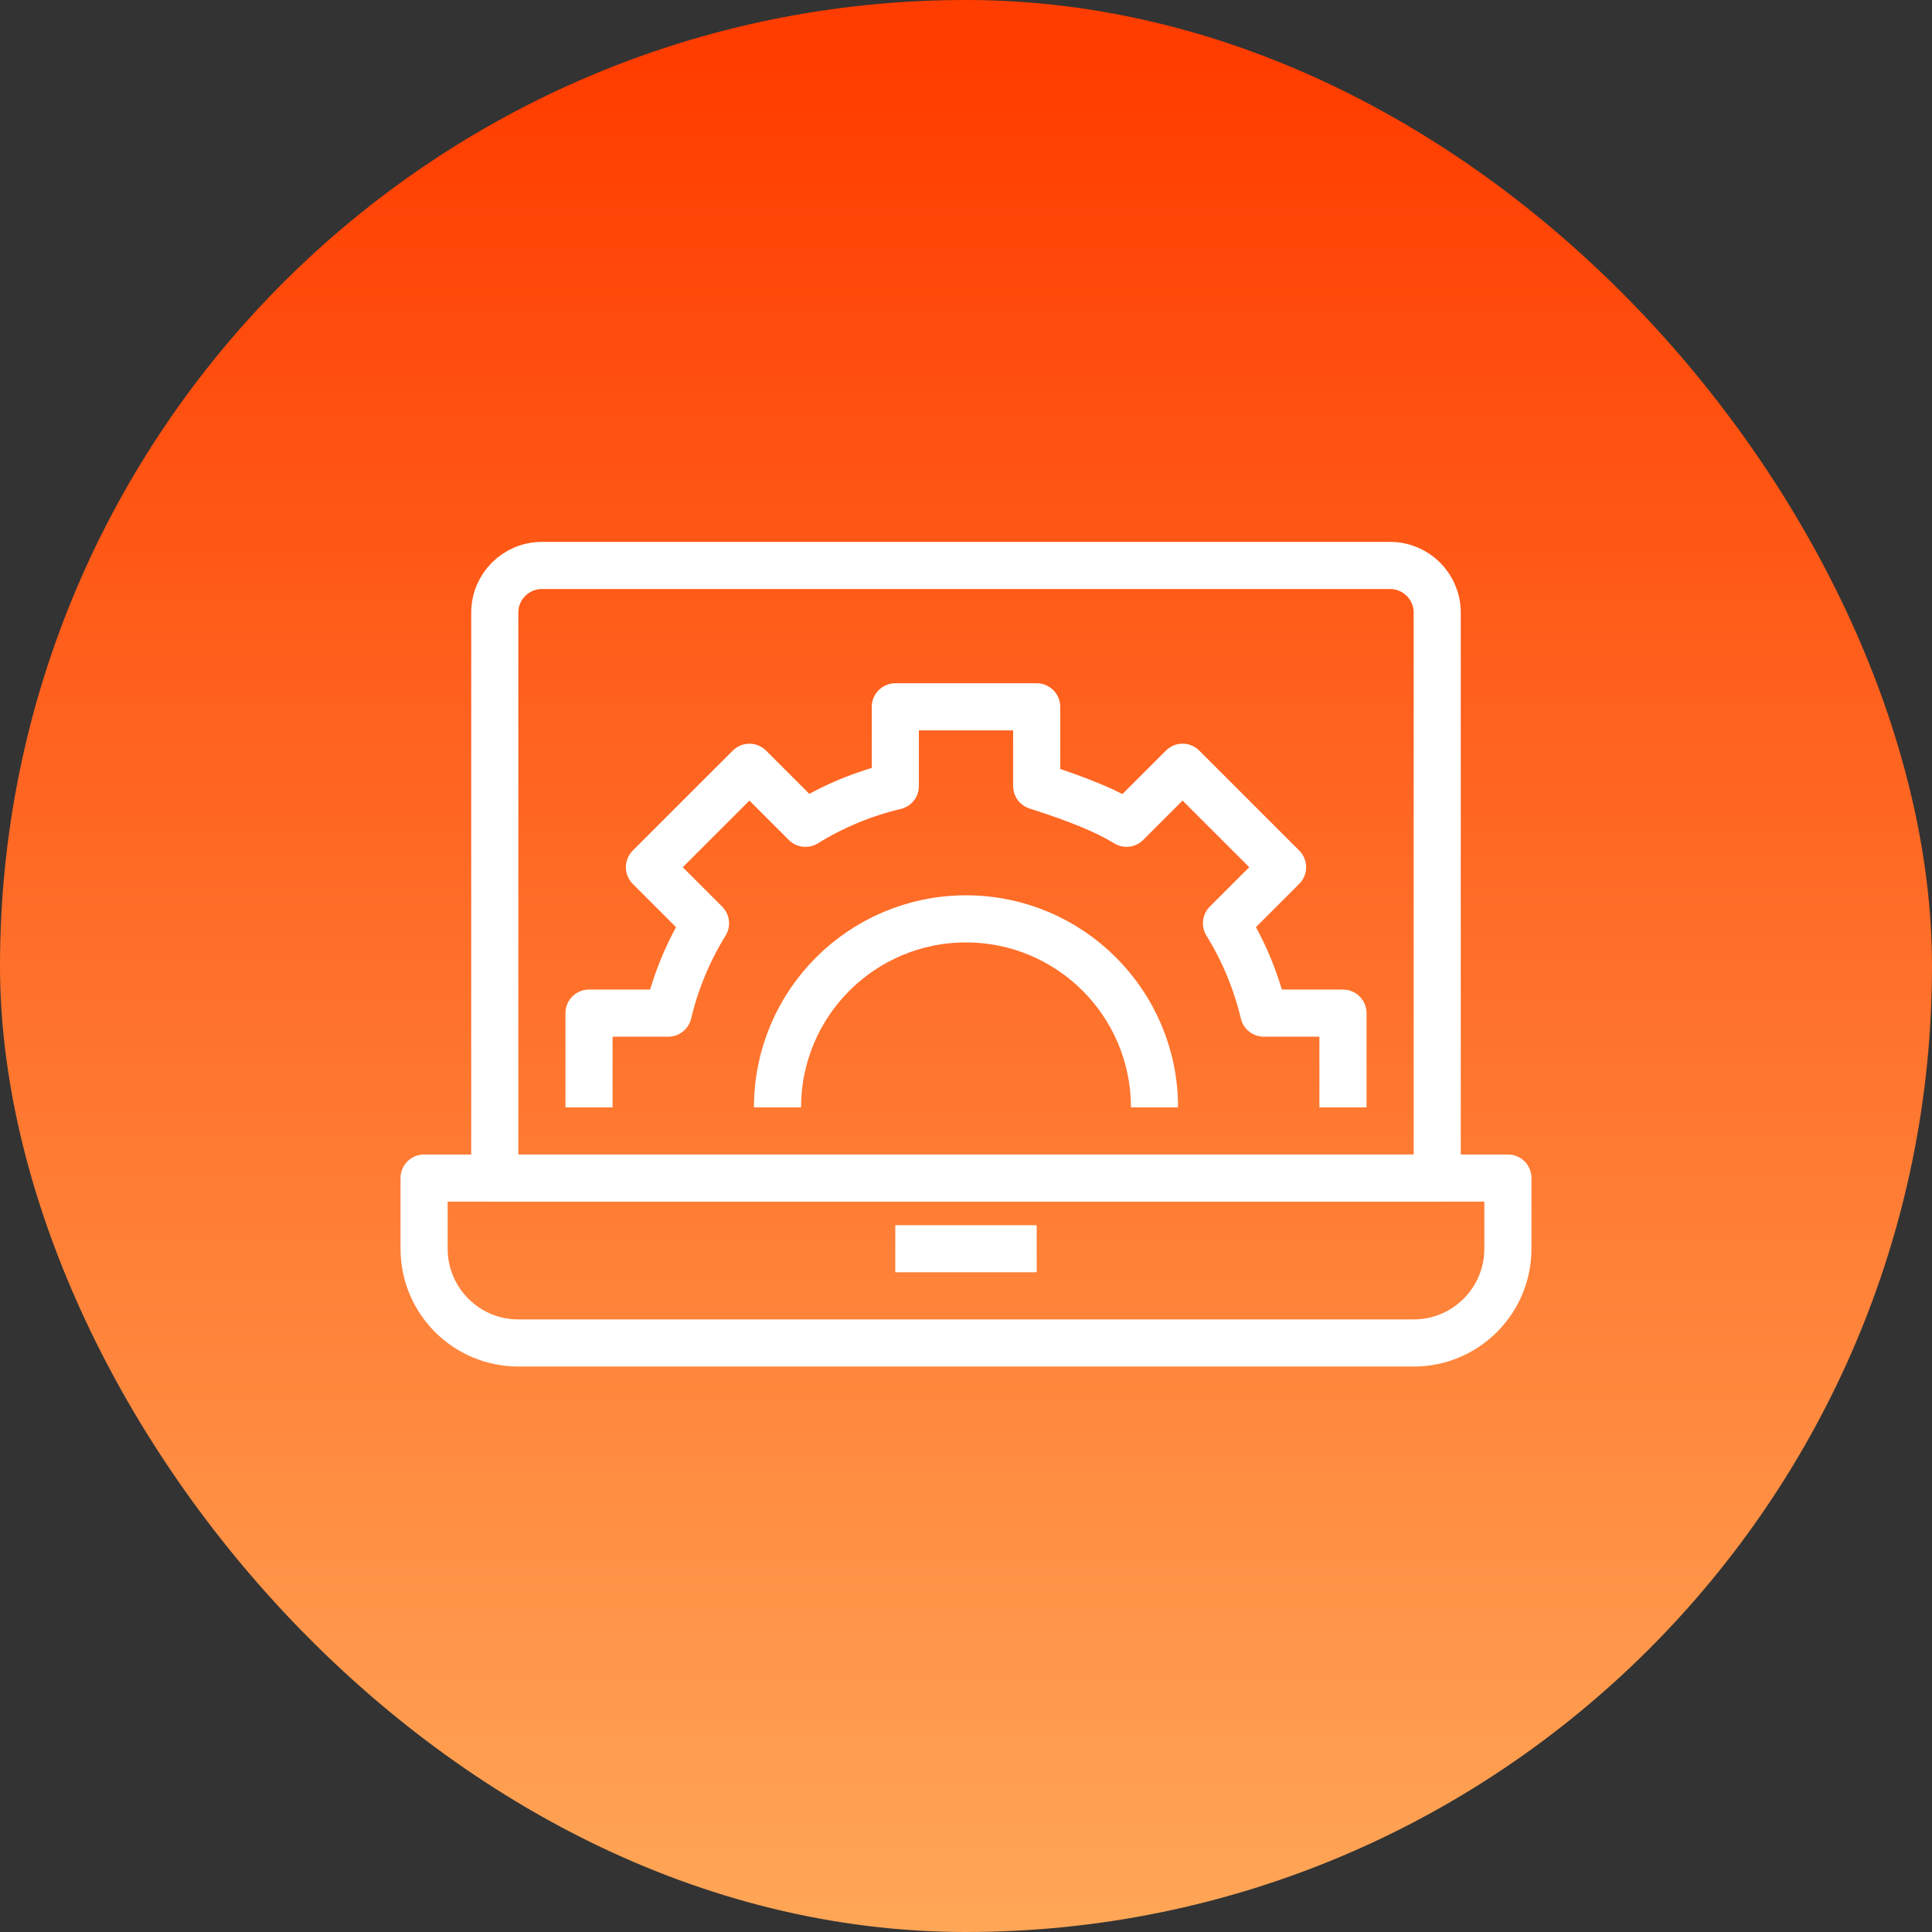
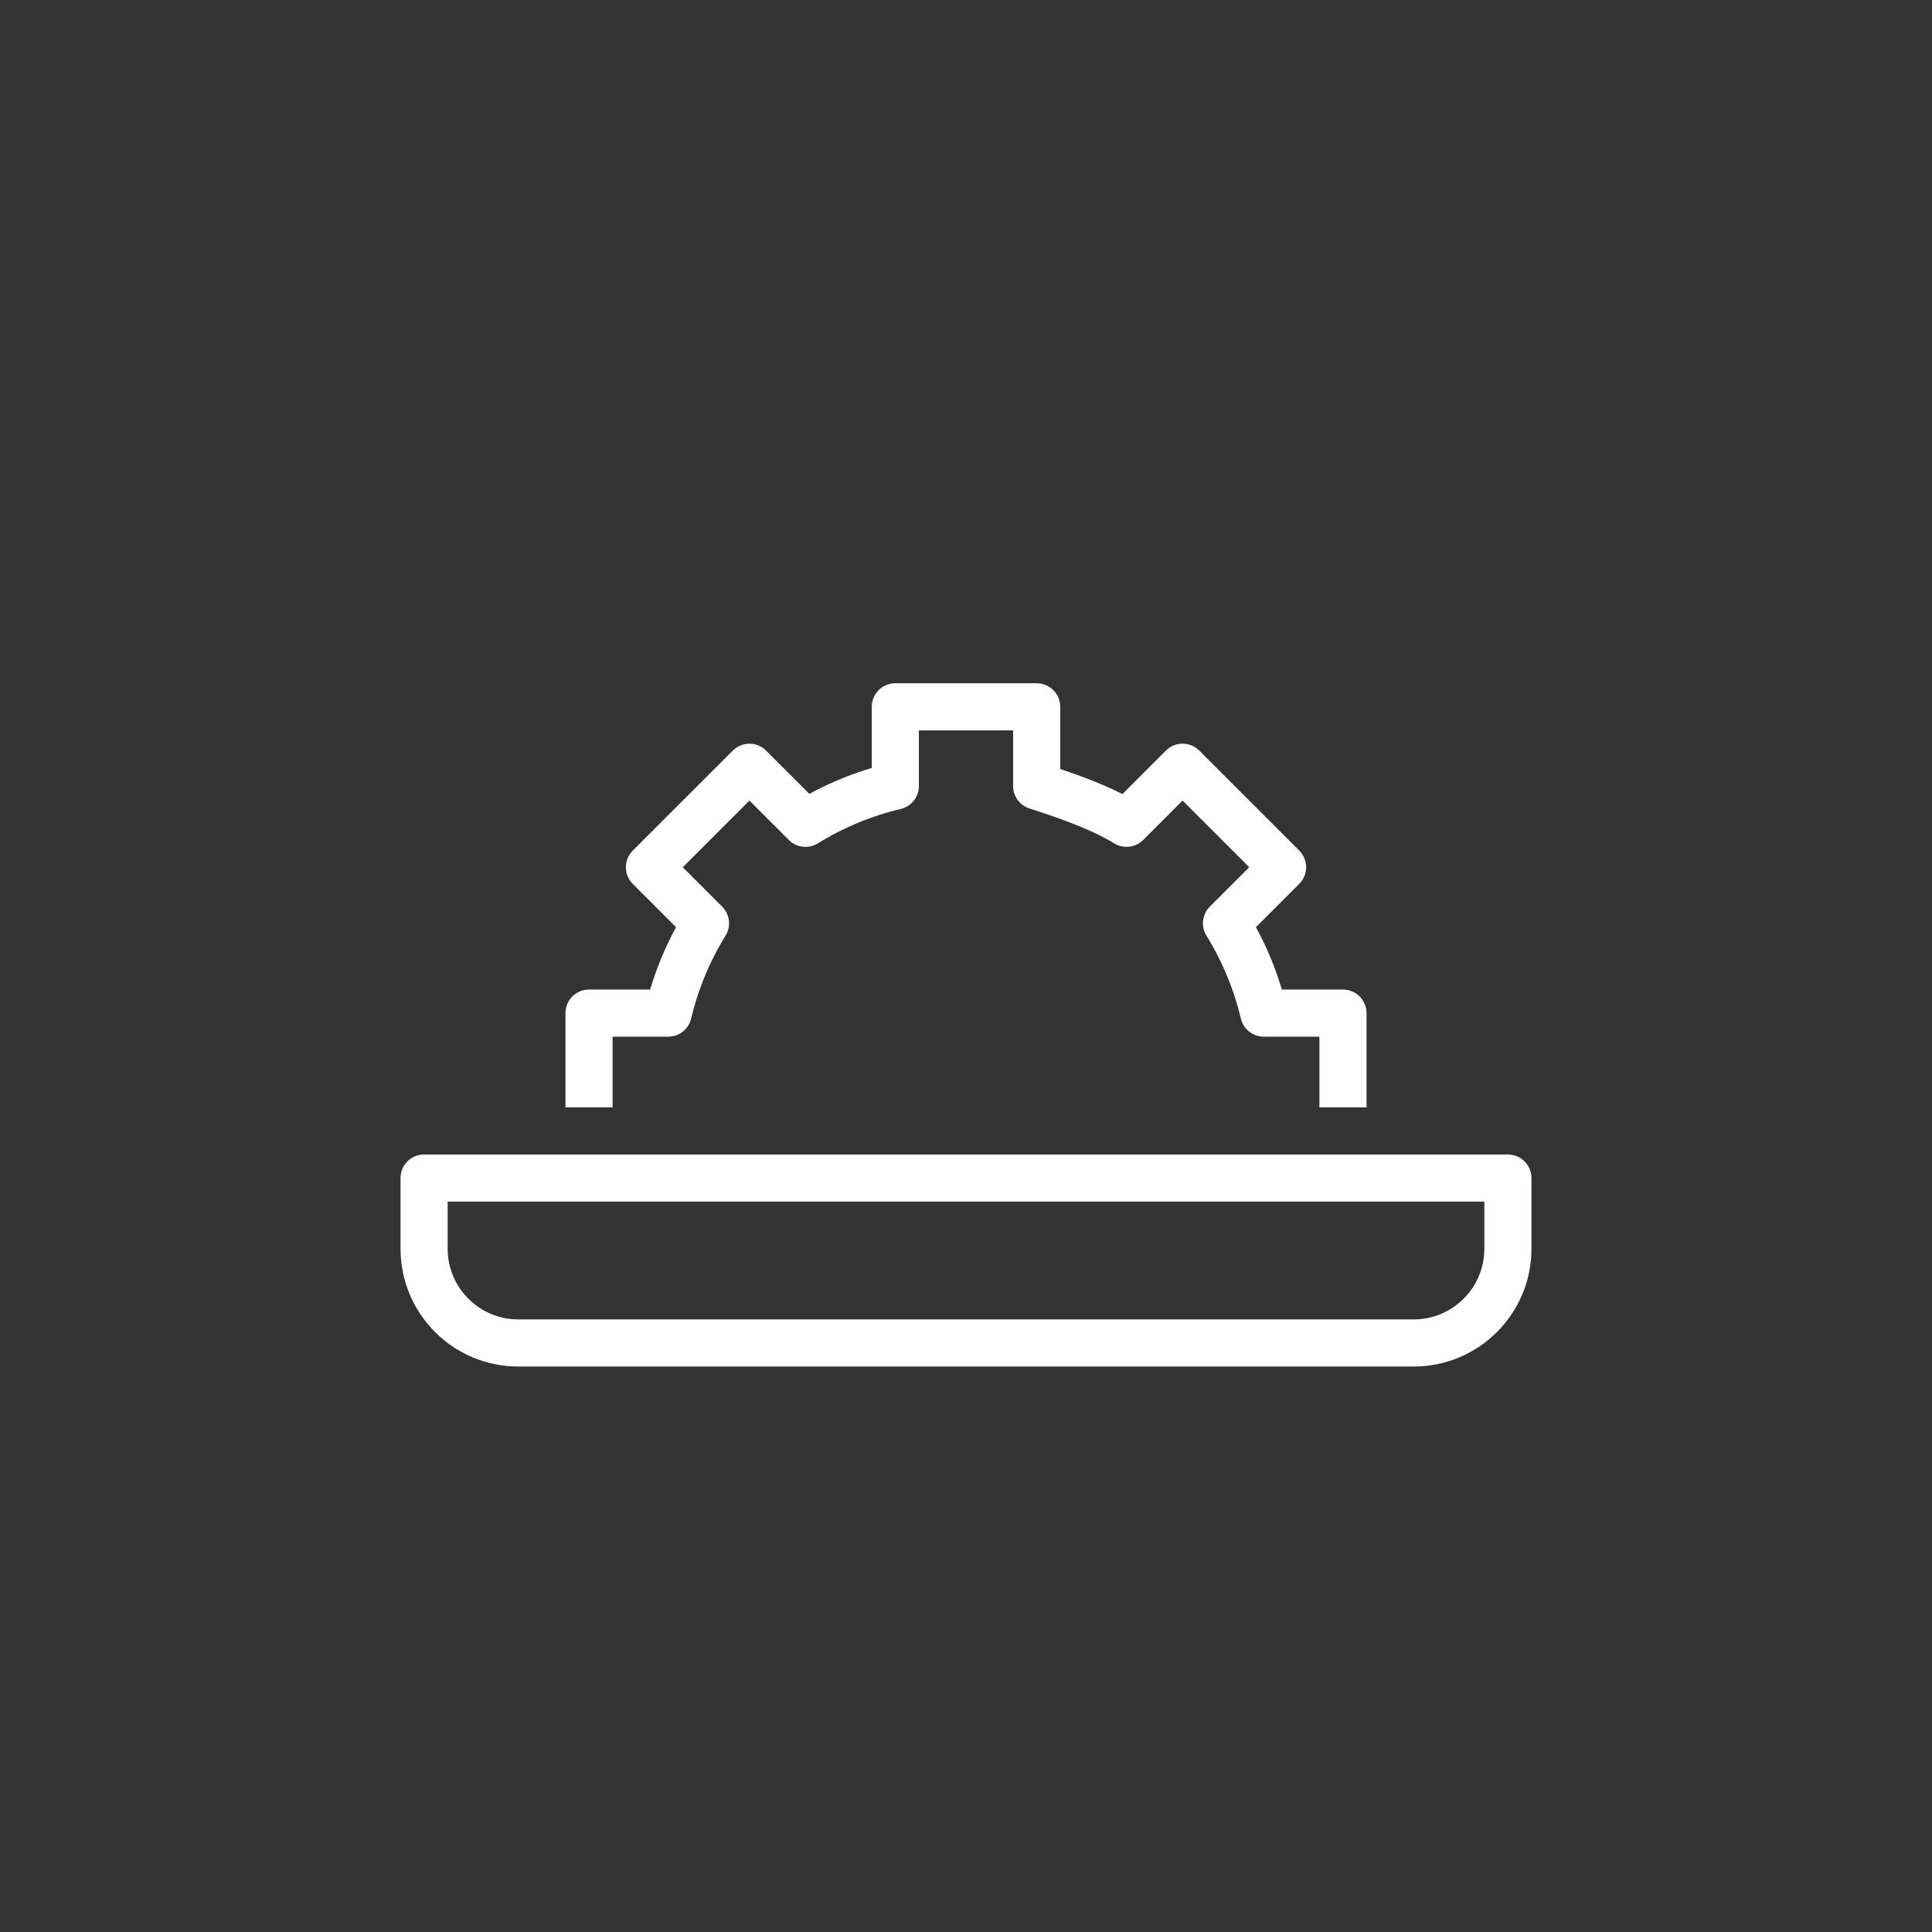
<svg xmlns="http://www.w3.org/2000/svg" width="82px" height="82px" viewBox="0 0 82 82" version="1.1">
  <rect x="0" y="0" width="82" height="82" fill="#333333" stroke="none" />
  <title>icon</title>
  <desc>Created with Sketch.</desc>
  <defs>
    <linearGradient x1="50%" y1="3.858%" x2="50%" y2="100%" id="linearGradient-1">
      <stop stop-color="#FF3D00" offset="0%" />
      <stop stop-color="#FFA757" offset="100%" />
    </linearGradient>
  </defs>
  <g id="Page-1" stroke="none" stroke-width="1" fill="none" fill-rule="evenodd">
    <g id="Platforms/Web-Platform" transform="translate(-679, -881)">
      <g id="section_2" transform="translate(-6, 689)">
        <g id="2" transform="translate(545, 161)">
          <g id="icon" transform="translate(140, 31)">
-             <rect id="Rectangle-8-Copy-5" fill="url(#linearGradient-1)" x="0" y="0" width="82" height="82" rx="41" />
            <g id="Group-11" transform="translate(18, 24)" stroke="#FFFFFF" stroke-linejoin="round" stroke-width="2">
              <path d="M42,33 L4,33 C1.791,33 0,31.209 0,29 L0,26 L46,26 L46,29 C46,31.209 44.209,33 42,33 Z" id="Stroke-1" />
-               <path d="M20,29 L26,29" id="Stroke-3" />
-               <path d="M43,26 L3,26 L3,2 C3,0.896 3.896,0 5,0 L41,0 C42.104,0 43,0.896 43,2 L43,26 Z" id="Stroke-5" />
              <path d="M39,23 L39,19 L35.639,19 C35.314,17.631 34.774,16.35 34.056,15.186 L36.436,12.807 L32.192,8.564 L29.813,10.943 C28.65,10.225 27,9.686 26,9.362 L26,6 L20,6 L20,9.362 C18.632,9.686 17.35,10.225 16.187,10.944 L13.808,8.565 L9.564,12.808 L11.943,15.187 C11.226,16.35 10.686,17.631 10.361,19 L7,19 L7,23" id="Stroke-7" />
-               <path d="M31,23 C31,18.582 27.418,15 23,15 C18.582,15 15,18.582 15,23" id="Stroke-9" />
            </g>
          </g>
        </g>
      </g>
    </g>
  </g>
</svg>